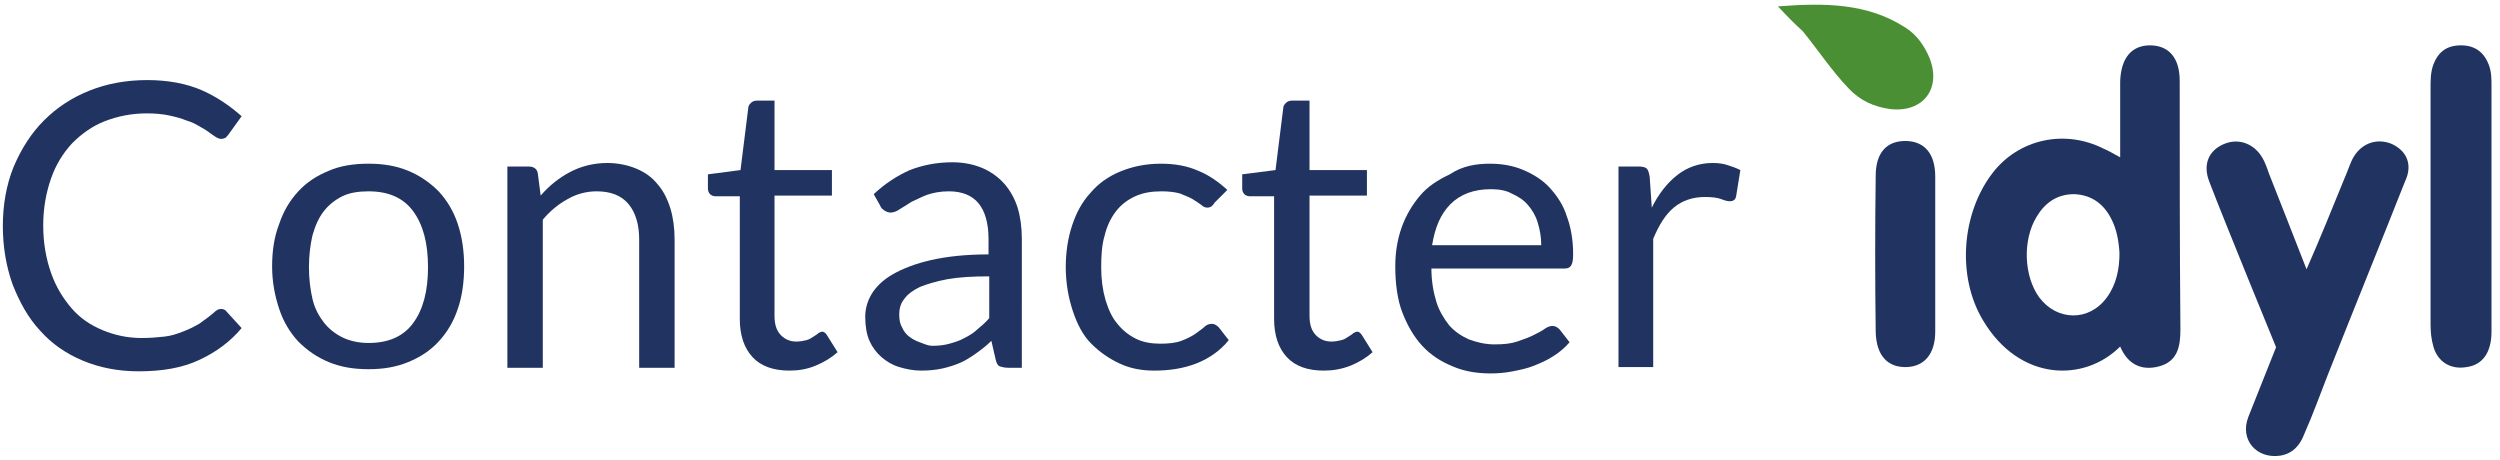
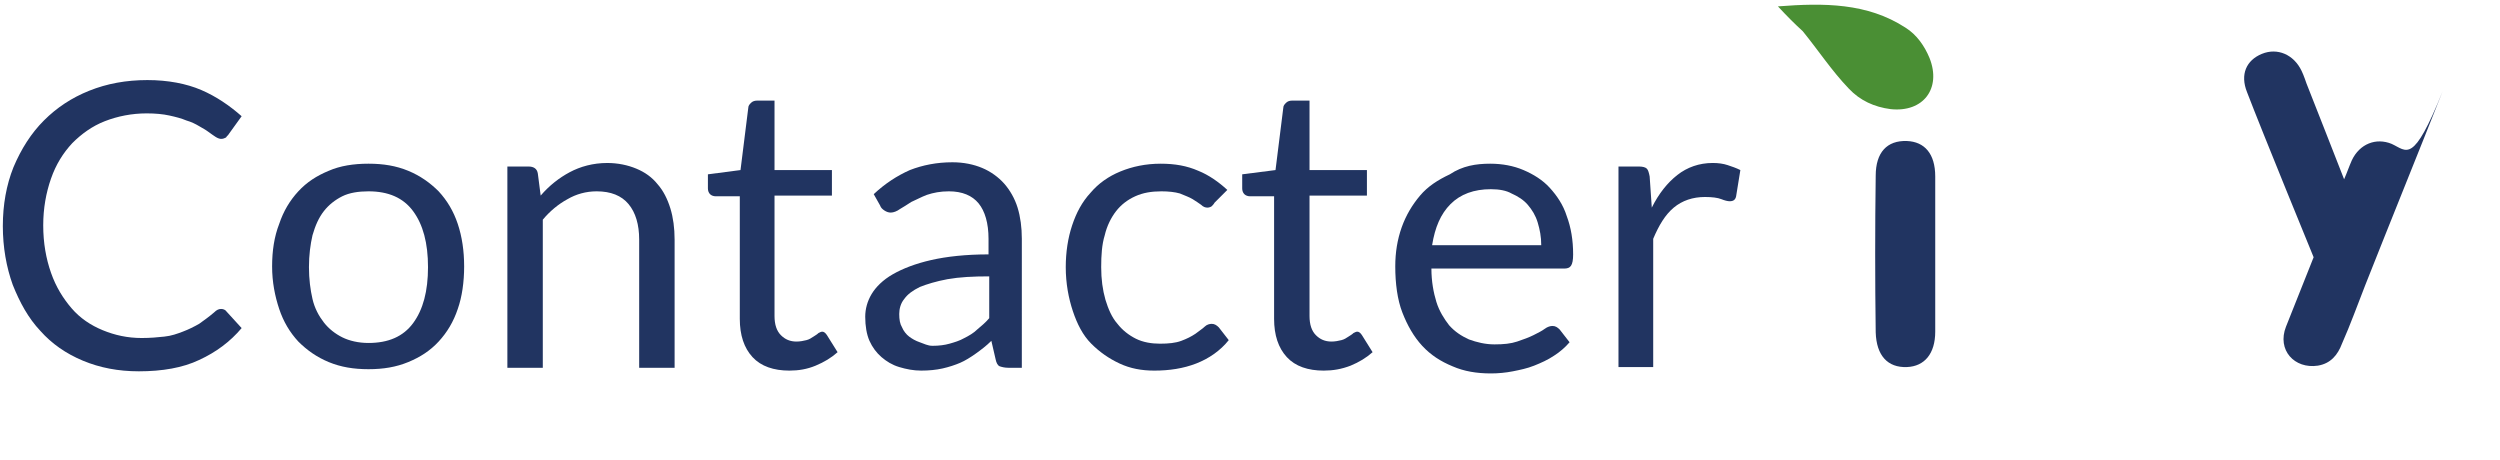
<svg xmlns="http://www.w3.org/2000/svg" version="1.1" id="Calque_1" x="0px" y="0px" viewBox="0 0 352.8 64.9" style="enable-background:new 0 0 352.8 64.9;" xml:space="preserve">
  <style type="text/css"> .st0{fill:#213461;} .st1{fill:#4A8F34;} </style>
  <g>
    <g>
      <path class="st0" d="M31.2,43.6c0.3,0,0.6,0.1,0.8,0.4l2.1,2.3c-1.6,1.9-3.6,3.4-6,4.5c-2.3,1.1-5.2,1.6-8.5,1.6 c-2.9,0-5.5-0.5-7.9-1.5s-4.4-2.4-6-4.2c-1.7-1.8-2.9-4-3.9-6.5c-0.9-2.5-1.4-5.3-1.4-8.3c0-3,0.5-5.8,1.5-8.3 C3,21,4.4,18.8,6.2,17c1.8-1.8,3.9-3.2,6.4-4.2c2.5-1,5.2-1.5,8.2-1.5c2.9,0,5.5,0.5,7.6,1.4c2.1,0.9,4,2.2,5.7,3.7l-1.8,2.5 c-0.1,0.2-0.3,0.3-0.4,0.5c-0.2,0.1-0.4,0.2-0.7,0.2c-0.2,0-0.5-0.1-0.8-0.3c-0.3-0.2-0.6-0.4-1-0.7c-0.4-0.3-0.8-0.5-1.3-0.8 c-0.5-0.3-1.1-0.6-1.8-0.8c-0.7-0.3-1.5-0.5-2.4-0.7c-0.9-0.2-2-0.3-3.2-0.3c-2.1,0-4.1,0.4-5.9,1.1s-3.3,1.8-4.6,3.1 c-1.3,1.4-2.3,3-3,5c-0.7,2-1.1,4.2-1.1,6.6c0,2.5,0.4,4.7,1.1,6.7c0.7,2,1.7,3.6,2.9,5c1.2,1.4,2.7,2.4,4.4,3.1 c1.7,0.7,3.5,1.1,5.5,1.1c1.2,0,2.3-0.1,3.2-0.2c1-0.1,1.8-0.4,2.6-0.7s1.6-0.7,2.3-1.1c0.7-0.5,1.4-1,2.1-1.6 C30.6,43.7,30.9,43.6,31.2,43.6z" />
      <path class="st0" d="M52,23.1c2.1,0,3.9,0.3,5.6,1c1.7,0.7,3.1,1.7,4.3,2.9c1.2,1.3,2.1,2.8,2.7,4.6c0.6,1.8,0.9,3.8,0.9,6 c0,2.2-0.3,4.3-0.9,6c-0.6,1.8-1.5,3.3-2.7,4.6c-1.2,1.3-2.6,2.2-4.3,2.9c-1.7,0.7-3.5,1-5.6,1c-2.1,0-3.9-0.3-5.6-1 c-1.7-0.7-3.1-1.7-4.3-2.9c-1.2-1.3-2.1-2.8-2.7-4.6s-1-3.8-1-6c0-2.2,0.3-4.2,1-6c0.6-1.8,1.5-3.3,2.7-4.6 c1.2-1.3,2.6-2.2,4.3-2.9C48,23.4,49.9,23.1,52,23.1z M52,48.4c2.8,0,4.9-0.9,6.3-2.8s2.1-4.5,2.1-7.9c0-3.4-0.7-6-2.1-7.9 C56.9,27.9,54.8,27,52,27c-1.4,0-2.7,0.2-3.7,0.7c-1,0.5-1.9,1.2-2.6,2.1c-0.7,0.9-1.2,2-1.6,3.4c-0.3,1.3-0.5,2.8-0.5,4.5 s0.2,3.2,0.5,4.5c0.3,1.3,0.9,2.4,1.6,3.3c0.7,0.9,1.6,1.6,2.6,2.1C49.3,48.1,50.6,48.4,52,48.4z" />
      <path class="st0" d="M71.6,51.9V23.5h3c0.7,0,1.2,0.3,1.3,1l0.4,3.1c1.2-1.4,2.6-2.5,4.1-3.3s3.3-1.3,5.3-1.3 c1.5,0,2.9,0.3,4.1,0.8s2.2,1.2,3,2.2c0.8,0.9,1.4,2.1,1.8,3.4c0.4,1.3,0.6,2.8,0.6,4.4v18.1h-5V33.8c0-2.1-0.5-3.8-1.5-5 s-2.5-1.8-4.5-1.8c-1.5,0-2.9,0.4-4.1,1.1c-1.3,0.7-2.5,1.7-3.5,2.9v20.9H71.6z" />
      <path class="st0" d="M111.4,52.3c-2.2,0-4-0.6-5.2-1.9s-1.8-3.1-1.8-5.4V27.7H101c-0.3,0-0.6-0.1-0.8-0.3 c-0.2-0.2-0.3-0.5-0.3-0.8v-2l4.6-0.6l1.1-8.8c0-0.3,0.2-0.5,0.4-0.7c0.2-0.2,0.5-0.3,0.8-0.3h2.5v9.8h8.1v3.6h-8.1v17 c0,1.2,0.3,2.1,0.9,2.7c0.6,0.6,1.3,0.9,2.2,0.9c0.5,0,1-0.1,1.4-0.2c0.4-0.1,0.7-0.3,1-0.5c0.3-0.2,0.5-0.3,0.7-0.5 c0.2-0.1,0.4-0.2,0.5-0.2c0.3,0,0.5,0.2,0.7,0.5l1.5,2.4c-0.9,0.8-1.9,1.4-3.1,1.9C113.9,52.1,112.7,52.3,111.4,52.3z" />
      <path class="st0" d="M144.5,51.9h-2.2c-0.5,0-0.9-0.1-1.2-0.2c-0.3-0.1-0.5-0.5-0.6-1l-0.6-2.6c-0.7,0.7-1.5,1.3-2.2,1.8 c-0.7,0.5-1.5,1-2.2,1.3s-1.6,0.6-2.5,0.8c-0.9,0.2-1.9,0.3-3,0.3c-1.1,0-2.1-0.2-3.1-0.5s-1.8-0.8-2.5-1.4s-1.3-1.4-1.7-2.3 c-0.4-0.9-0.6-2.1-0.6-3.4c0-1.1,0.3-2.2,0.9-3.2c0.6-1,1.6-2,3-2.8c1.4-0.8,3.2-1.5,5.4-2c2.2-0.5,4.9-0.8,8.1-0.8v-2.2 c0-2.2-0.5-3.9-1.4-5c-0.9-1.1-2.3-1.7-4.2-1.7c-1.2,0-2.2,0.2-3.1,0.5c-0.8,0.3-1.5,0.7-2.2,1c-0.6,0.4-1.1,0.7-1.6,1 c-0.4,0.3-0.9,0.5-1.3,0.5c-0.3,0-0.6-0.1-0.9-0.3c-0.3-0.2-0.5-0.4-0.6-0.7l-0.9-1.6c1.6-1.5,3.3-2.6,5.1-3.4 c1.8-0.7,3.8-1.1,6-1.1c1.6,0,3,0.3,4.2,0.8s2.3,1.3,3.1,2.2c0.8,0.9,1.5,2.1,1.9,3.4c0.4,1.3,0.6,2.8,0.6,4.4V51.9z M131.6,48.8 c0.9,0,1.7-0.1,2.4-0.3c0.7-0.2,1.4-0.4,2.1-0.8c0.6-0.3,1.3-0.7,1.8-1.2c0.6-0.5,1.2-1,1.7-1.6v-5.9c-2.3,0-4.2,0.1-5.9,0.4 c-1.6,0.3-2.9,0.7-3.9,1.1c-1,0.5-1.7,1-2.2,1.7c-0.5,0.6-0.7,1.4-0.7,2.1c0,0.8,0.1,1.4,0.4,1.9c0.2,0.5,0.6,1,1,1.3 c0.4,0.3,0.9,0.6,1.5,0.8S130.9,48.8,131.6,48.8z" />
      <path class="st0" d="M171.4,28.6c-0.1,0.2-0.3,0.4-0.4,0.5c-0.1,0.1-0.4,0.2-0.6,0.2c-0.3,0-0.6-0.1-0.9-0.4 c-0.3-0.2-0.7-0.5-1.2-0.8s-1.1-0.5-1.8-0.8c-0.7-0.2-1.6-0.3-2.6-0.3c-1.4,0-2.6,0.2-3.7,0.7c-1.1,0.5-2,1.2-2.7,2.1 c-0.7,0.9-1.3,2.1-1.6,3.4c-0.4,1.3-0.5,2.8-0.5,4.5c0,1.7,0.2,3.2,0.6,4.6c0.4,1.3,0.9,2.5,1.7,3.4c0.7,0.9,1.6,1.6,2.6,2.1 c1,0.5,2.2,0.7,3.4,0.7c1.2,0,2.2-0.1,3-0.4c0.8-0.3,1.4-0.6,2-1c0.5-0.4,1-0.7,1.3-1c0.3-0.3,0.7-0.4,1-0.4c0.4,0,0.7,0.2,1,0.5 l1.4,1.8c-1.2,1.5-2.8,2.6-4.6,3.3s-3.8,1-5.9,1c-1.8,0-3.4-0.3-4.9-1c-1.5-0.7-2.8-1.6-4-2.8s-2-2.8-2.6-4.6s-1-3.9-1-6.2 c0-2.1,0.3-4.1,0.9-5.9s1.4-3.3,2.6-4.6c1.1-1.3,2.5-2.3,4.2-3c1.7-0.7,3.6-1.1,5.7-1.1c2,0,3.7,0.3,5.3,1 c1.5,0.6,2.9,1.6,4.1,2.7L171.4,28.6z" />
      <path class="st0" d="M186.8,52.3c-2.2,0-4-0.6-5.2-1.9s-1.8-3.1-1.8-5.4V27.7h-3.4c-0.3,0-0.6-0.1-0.8-0.3 c-0.2-0.2-0.3-0.5-0.3-0.8v-2L180,24l1.1-8.8c0-0.3,0.2-0.5,0.4-0.7c0.2-0.2,0.5-0.3,0.8-0.3h2.5v9.8h8.1v3.6h-8.1v17 c0,1.2,0.3,2.1,0.9,2.7c0.6,0.6,1.3,0.9,2.2,0.9c0.5,0,1-0.1,1.4-0.2c0.4-0.1,0.7-0.3,1-0.5c0.3-0.2,0.5-0.3,0.7-0.5 c0.2-0.1,0.4-0.2,0.5-0.2c0.3,0,0.5,0.2,0.7,0.5l1.5,2.4c-0.9,0.8-1.9,1.4-3.1,1.9C189.3,52.1,188.1,52.3,186.8,52.3z" />
      <path class="st0" d="M210.3,23.1c1.7,0,3.3,0.3,4.7,0.9c1.4,0.6,2.7,1.4,3.7,2.5c1,1.1,1.9,2.4,2.4,4c0.6,1.6,0.9,3.4,0.9,5.4 c0,0.8-0.1,1.3-0.3,1.6c-0.2,0.3-0.5,0.4-1,0.4H202c0,1.8,0.3,3.4,0.7,4.7c0.4,1.3,1.1,2.4,1.8,3.3c0.8,0.9,1.7,1.5,2.8,2 c1.1,0.4,2.3,0.7,3.6,0.7c1.3,0,2.3-0.1,3.2-0.4c0.9-0.3,1.7-0.6,2.3-0.9s1.2-0.6,1.6-0.9c0.4-0.3,0.8-0.4,1.1-0.4 c0.4,0,0.7,0.2,1,0.5l1.4,1.8c-0.6,0.7-1.4,1.4-2.2,1.9c-0.9,0.6-1.8,1-2.8,1.4s-2,0.6-3,0.8c-1,0.2-2.1,0.3-3.1,0.3 c-2,0-3.8-0.3-5.4-1c-1.7-0.7-3.1-1.6-4.3-2.9s-2.1-2.9-2.8-4.7s-1-4.1-1-6.5c0-2,0.3-3.8,0.9-5.5c0.6-1.7,1.5-3.2,2.6-4.5 c1.1-1.3,2.5-2.2,4.2-3C206.4,23.4,208.3,23.1,210.3,23.1z M210.4,26.7c-2.4,0-4.3,0.7-5.7,2.1c-1.4,1.4-2.2,3.3-2.6,5.8h15.4 c0-1.2-0.2-2.2-0.5-3.2c-0.3-1-0.8-1.8-1.4-2.5c-0.6-0.7-1.4-1.2-2.3-1.6C212.6,26.9,211.6,26.7,210.4,26.7z" />
      <path class="st0" d="M228.4,51.9V23.5h2.9c0.5,0,0.9,0.1,1.1,0.3c0.2,0.2,0.3,0.6,0.4,1.1l0.3,4.4c1-2,2.2-3.5,3.6-4.6 c1.4-1.1,3.1-1.7,5-1.7c0.8,0,1.5,0.1,2.1,0.3c0.6,0.2,1.2,0.4,1.8,0.7l-0.6,3.7c-0.1,0.5-0.4,0.7-0.9,0.7c-0.3,0-0.7-0.1-1.2-0.3 c-0.5-0.2-1.3-0.3-2.3-0.3c-1.7,0-3.2,0.5-4.4,1.5c-1.2,1-2.1,2.5-2.9,4.4v18.1H228.4z" />
    </g>
  </g>
  <g>
    <g>
-       <path class="st0" d="M351.6,29.2c0,5.9,0,11.7,0,17.6c0,3-1.3,4.7-3.5,5c-2.2,0.4-4.1-0.7-4.7-2.9c-0.3-1-0.4-2.1-0.4-3.1 c0-11.1,0-22.3,0-33.4c0-1.1,0-2.2,0.4-3.3c0.7-1.8,1.9-2.7,3.9-2.7c1.9,0,3.2,0.9,3.9,2.7c0.4,1,0.4,2,0.4,3.1 C351.6,17.8,351.6,23.5,351.6,29.2z" />
      <path class="st0" d="M273.1,36c0,3.6,0,7.2,0,10.8c0,3.1-1.5,4.9-4,5c-2.7,0.1-4.3-1.6-4.4-4.9c-0.1-7.4-0.1-14.7,0-22.1 c0-3.3,1.6-5,4.4-4.9c2.5,0.1,4,1.8,4,5C273.1,28.7,273.1,32.4,273.1,36z" />
      <path class="st1" d="M250.9,0.9c6.5-0.5,12.6-0.5,18,3c1.6,1,2.7,2.6,3.4,4.3c1.7,4.3-0.9,7.7-5.5,7.2c-2.3-0.3-4.3-1.2-5.9-2.9 c-2.4-2.5-4.3-5.4-6.5-8.1C253.3,3.4,252.2,2.3,250.9,0.9z" />
-       <path class="st0" d="M307.6,11.4c0-3.3-1.6-5-4.2-5c-2.6,0-4.1,1.8-4.2,5.1c0,3.4,0,7.3,0,10.7c-1.3-0.7-1.6-0.9-2.3-1.2 c-5.5-2.8-12-1.4-15.7,3.4c-4.4,5.7-5.1,14.7-1.3,20.9c5.1,8.5,14.2,8.7,19.3,3.6c1,2.4,2.9,3.5,5.5,2.8c2.6-0.7,3-2.8,3-5.2 C307.6,34.8,307.6,23.1,307.6,11.4z M297.3,42c-2.5,3.4-7,3.3-9.5,0c-2.2-3-2.4-8.1-0.4-11.4c1.2-2,2.9-3.2,5.3-3.2 c2.4,0.1,4.1,1.3,5.2,3.4c0.8,1.5,1.1,3.2,1.2,4.9C299.1,37.9,298.7,40.1,297.3,42z" />
-       <path class="st0" d="M337.5,20.3c-2.2-0.9-4.5,0-5.6,2.3c-0.4,0.9-0.7,1.8-1.1,2.7c-1.7,4.2-3.5,8.6-5.3,12.7 c-0.1-0.3-5.3-13.5-5.3-13.5s-0.4-1.2-0.7-1.8c-1.1-2.3-3.4-3.3-5.6-2.4c-2.2,0.9-3.1,2.9-2.1,5.4c2.1,5.5,9.4,23.3,9.4,23.3 s-2.7,6.8-3.9,9.8c-1.3,3.3,1.2,6,4.5,5.5c1.8-0.3,2.8-1.5,3.4-3.1c1.2-2.7,2.2-5.5,3.3-8.3c3.6-9.1,7.3-18.2,10.9-27.3 C340.5,23.3,339.7,21.3,337.5,20.3z" />
+       <path class="st0" d="M337.5,20.3c-2.2-0.9-4.5,0-5.6,2.3c-0.4,0.9-0.7,1.8-1.1,2.7c-0.1-0.3-5.3-13.5-5.3-13.5s-0.4-1.2-0.7-1.8c-1.1-2.3-3.4-3.3-5.6-2.4c-2.2,0.9-3.1,2.9-2.1,5.4c2.1,5.5,9.4,23.3,9.4,23.3 s-2.7,6.8-3.9,9.8c-1.3,3.3,1.2,6,4.5,5.5c1.8-0.3,2.8-1.5,3.4-3.1c1.2-2.7,2.2-5.5,3.3-8.3c3.6-9.1,7.3-18.2,10.9-27.3 C340.5,23.3,339.7,21.3,337.5,20.3z" />
    </g>
  </g>
</svg>